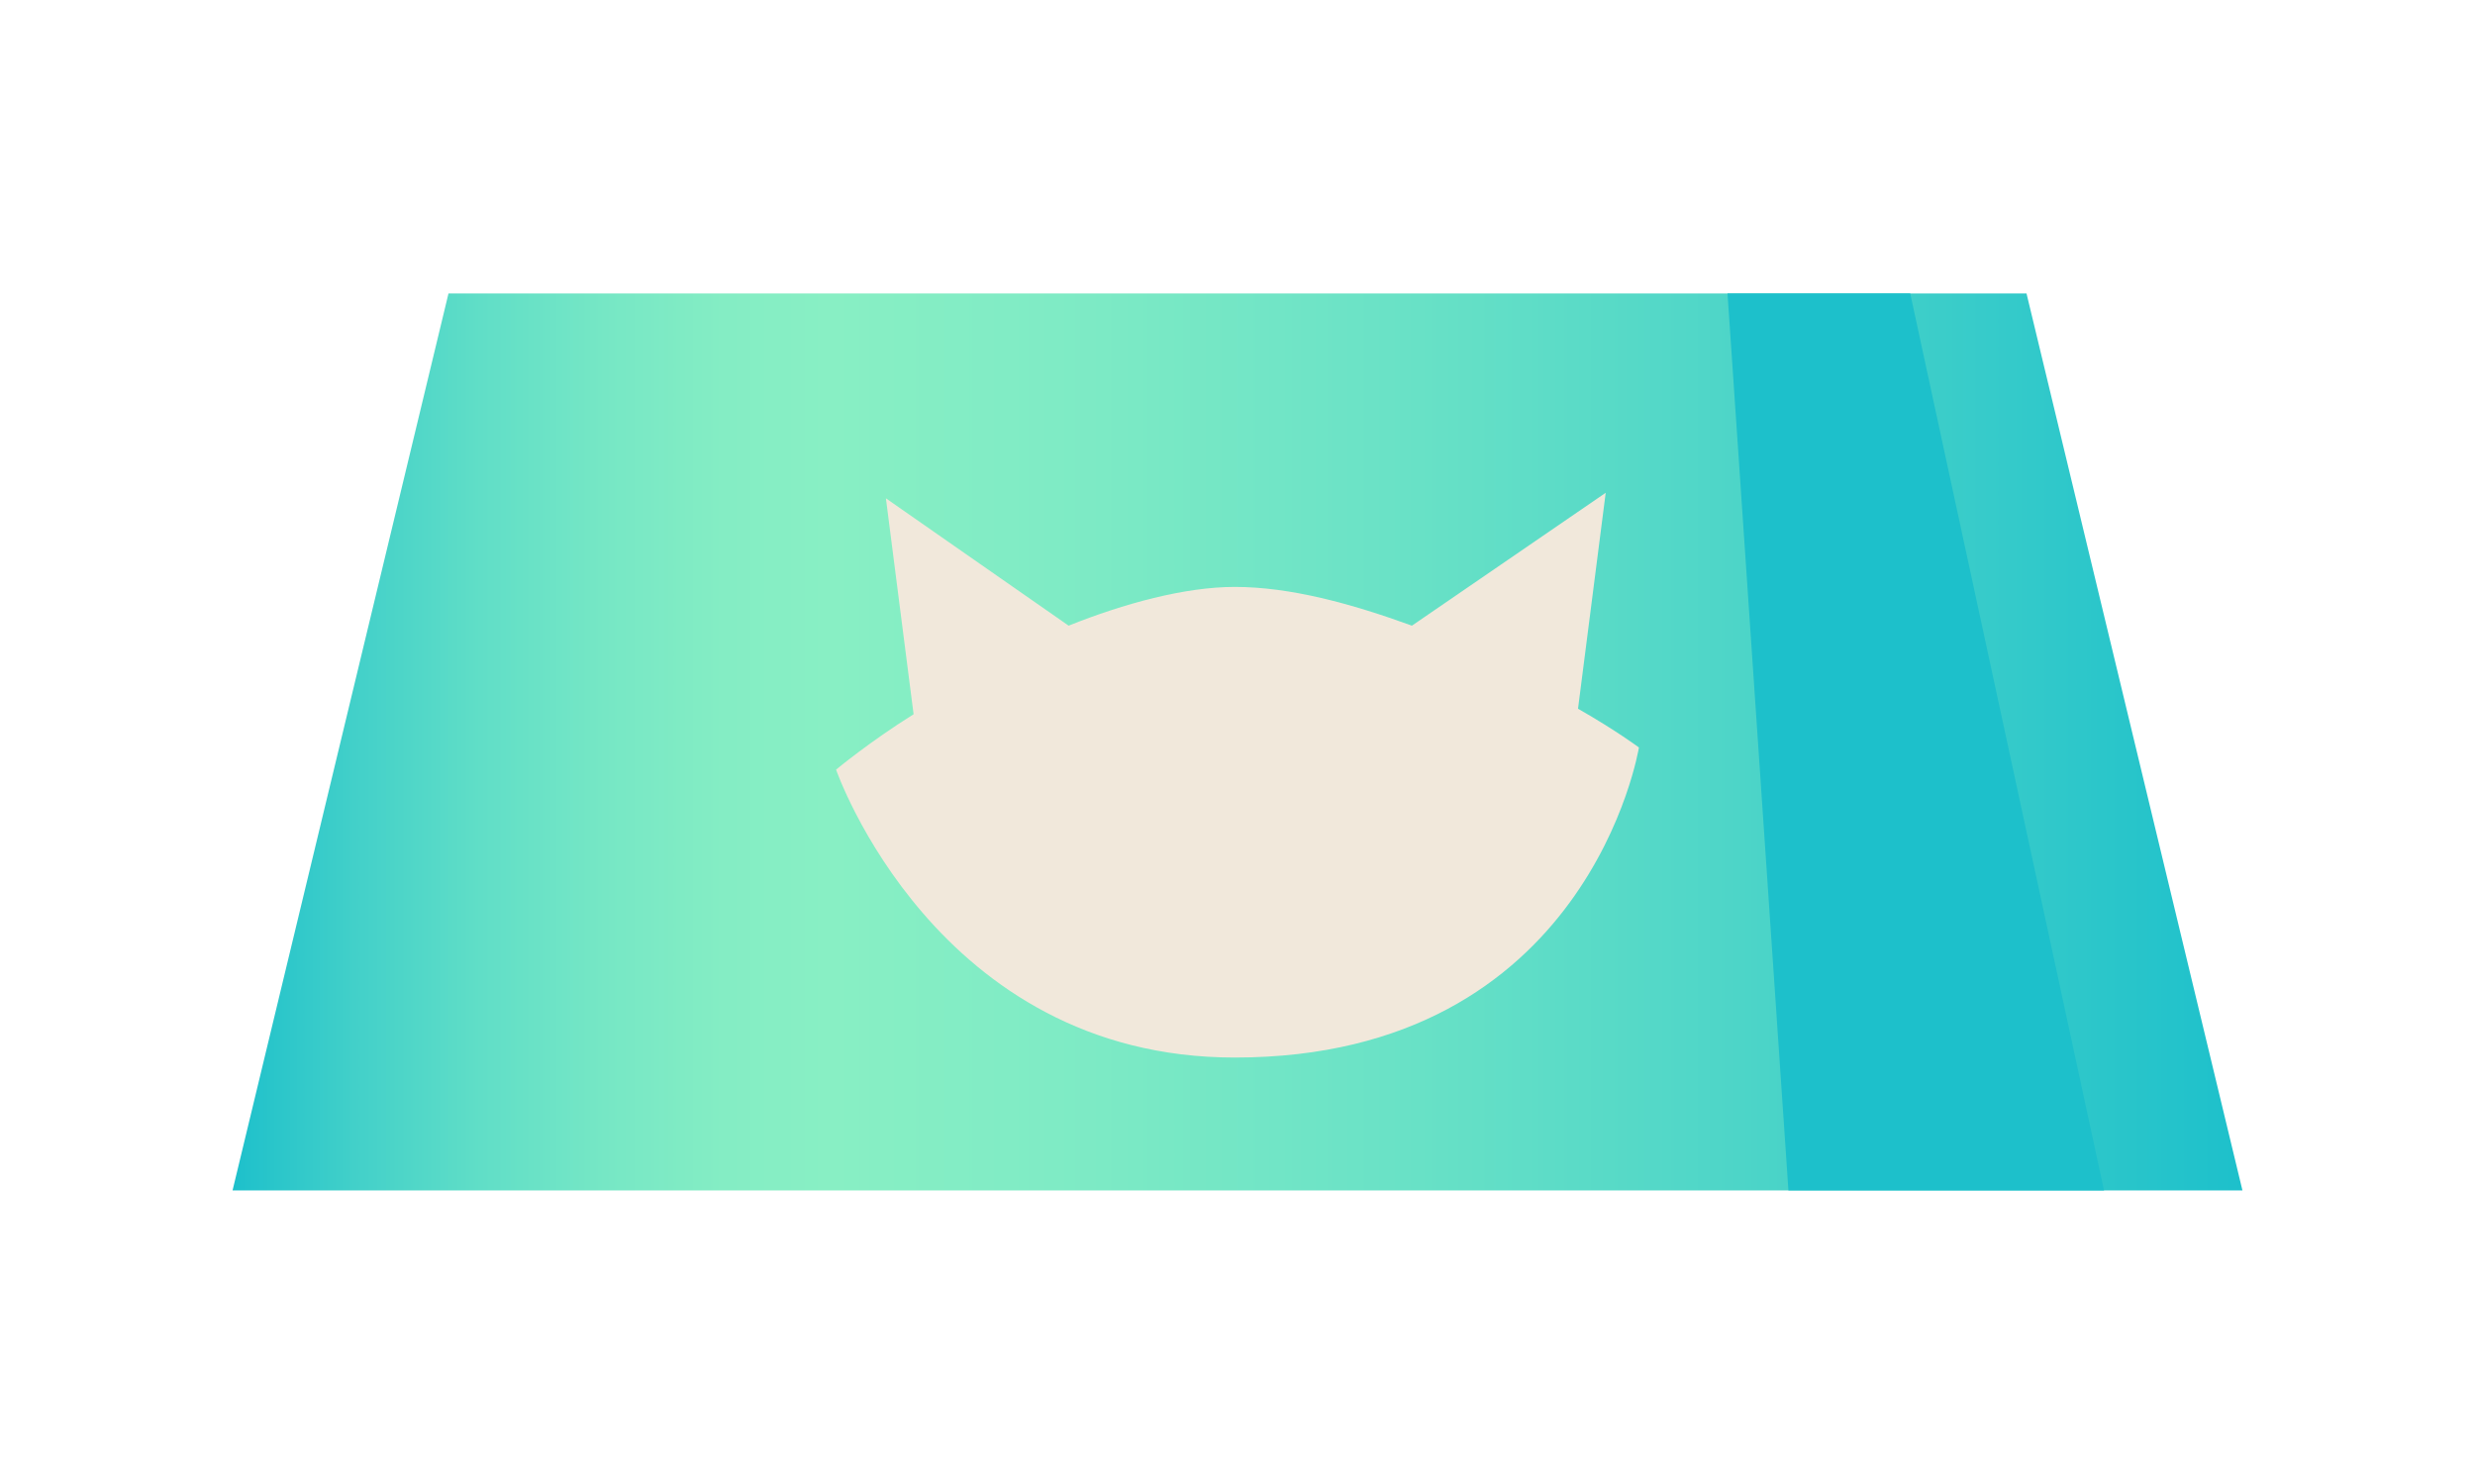
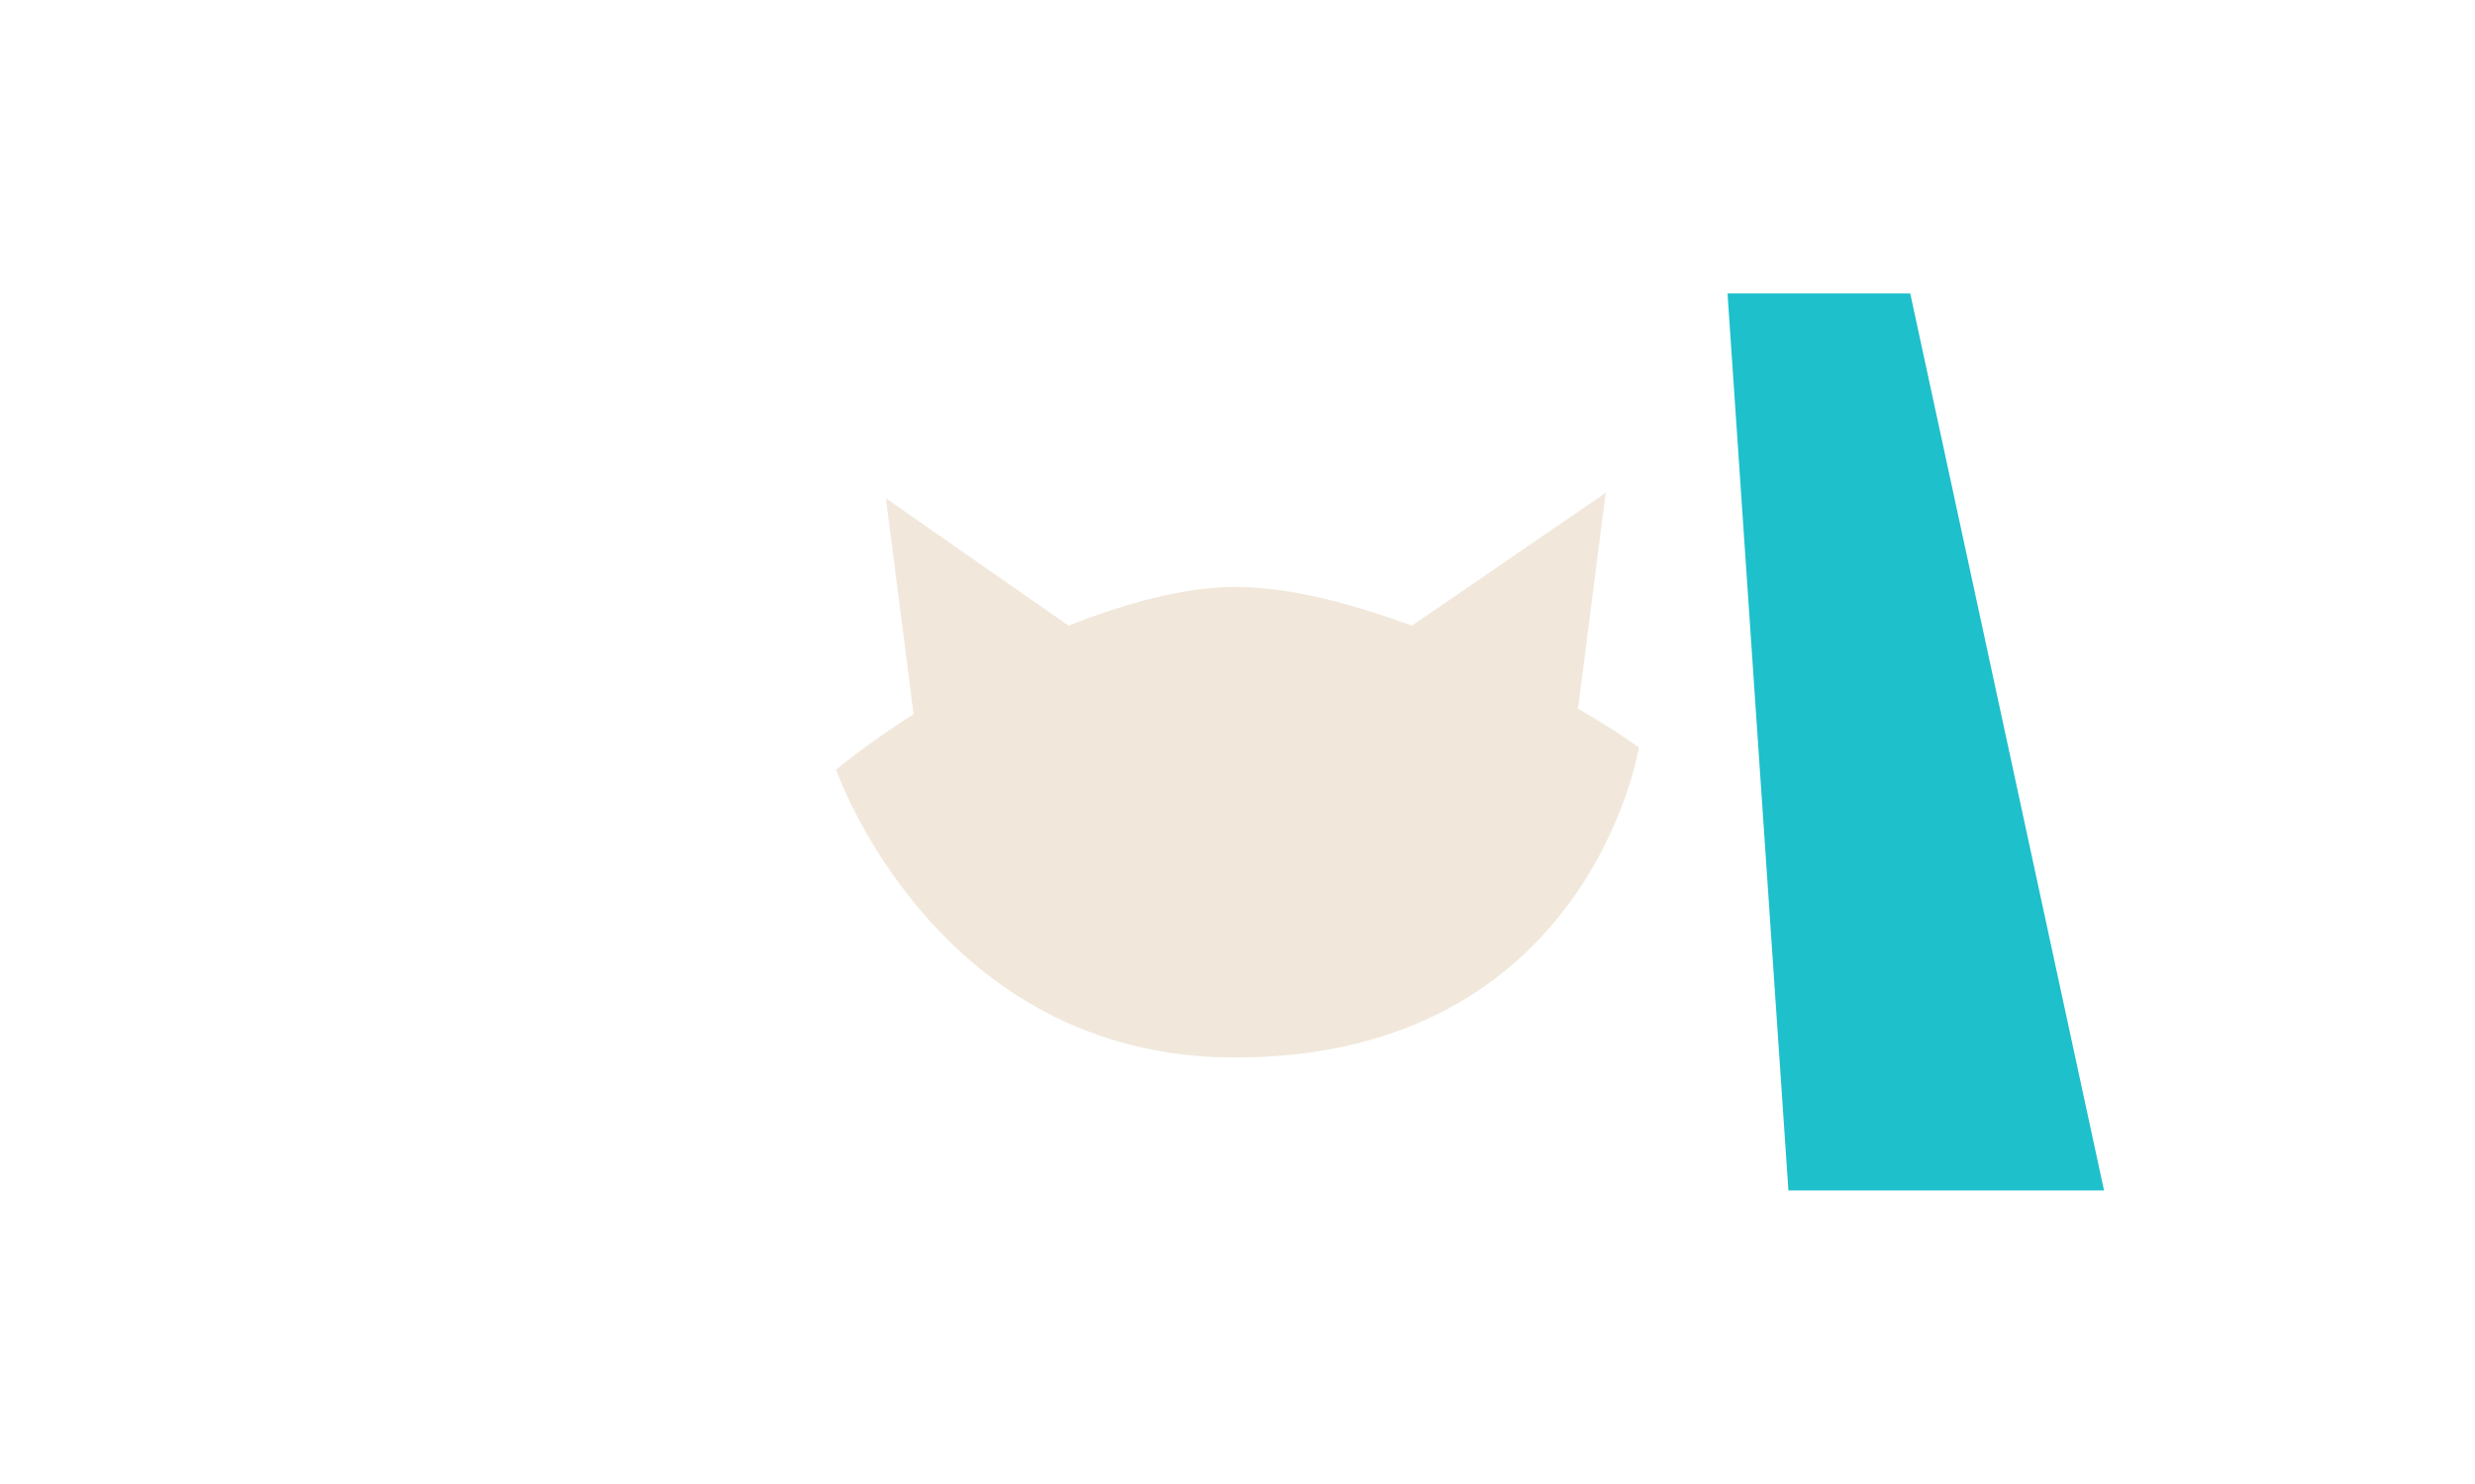
<svg xmlns="http://www.w3.org/2000/svg" version="1.1" id="Layer_1" x="0px" y="0px" viewBox="0 0 44.7 26.8" style="enable-background:new 0 0 44.7 26.8;" xml:space="preserve">
  <style type="text/css">
	.catfood01st0{fill:url(#SVGID_1_);}
	.catfood01st1{fill:#F1E8DB;}
	.catfood01st2{fill:#1DC0CB;}
</style>
  <g>
    <linearGradient id="SVGID_1_" gradientUnits="userSpaceOnUse" x1="4.2" y1="14.6" x2="40.5" y2="14.6" gradientTransform="matrix(1 0 0 -1 0 28)">
      <stop offset="0" style="stop-color:#1DC0CB" />
      <stop offset="6.052052e-02" style="stop-color:#42D0C9" />
      <stop offset="0.123" style="stop-color:#60DEC7" />
      <stop offset="0.185" style="stop-color:#76E7C5" />
      <stop offset="0.244" style="stop-color:#84EDC4" />
      <stop offset="0.298" style="stop-color:#88EFC4" />
      <stop offset="0.41" style="stop-color:#7FEBC5" />
      <stop offset="0.59" style="stop-color:#68E1C6" />
      <stop offset="0.815" style="stop-color:#42D0C9" />
      <stop offset="1" style="stop-color:#1DC0CB" />
    </linearGradient>
-     <polygon class="catfood01st0" points="40.5,21.5 4.2,21.5 8.1,5.3 36.6,5.3  " />
    <path class="catfood01st1" d="M28.5,12.8L29,8.9l-3.5,2.4c-1.1-0.4-2.2-0.7-3.2-0.7c-0.9,0-2,0.3-3,0.7L16,9l0.5,3.9c-0.8,0.5-1.4,1-1.4,1   s1.8,5.2,7.2,5.2c6.4,0,7.3-5.6,7.3-5.6S29.2,13.2,28.5,12.8z" />
    <polygon class="catfood01st2" points="34.5,5.3 38,21.5 32.3,21.5 31.2,5.3  " />
  </g>
</svg>